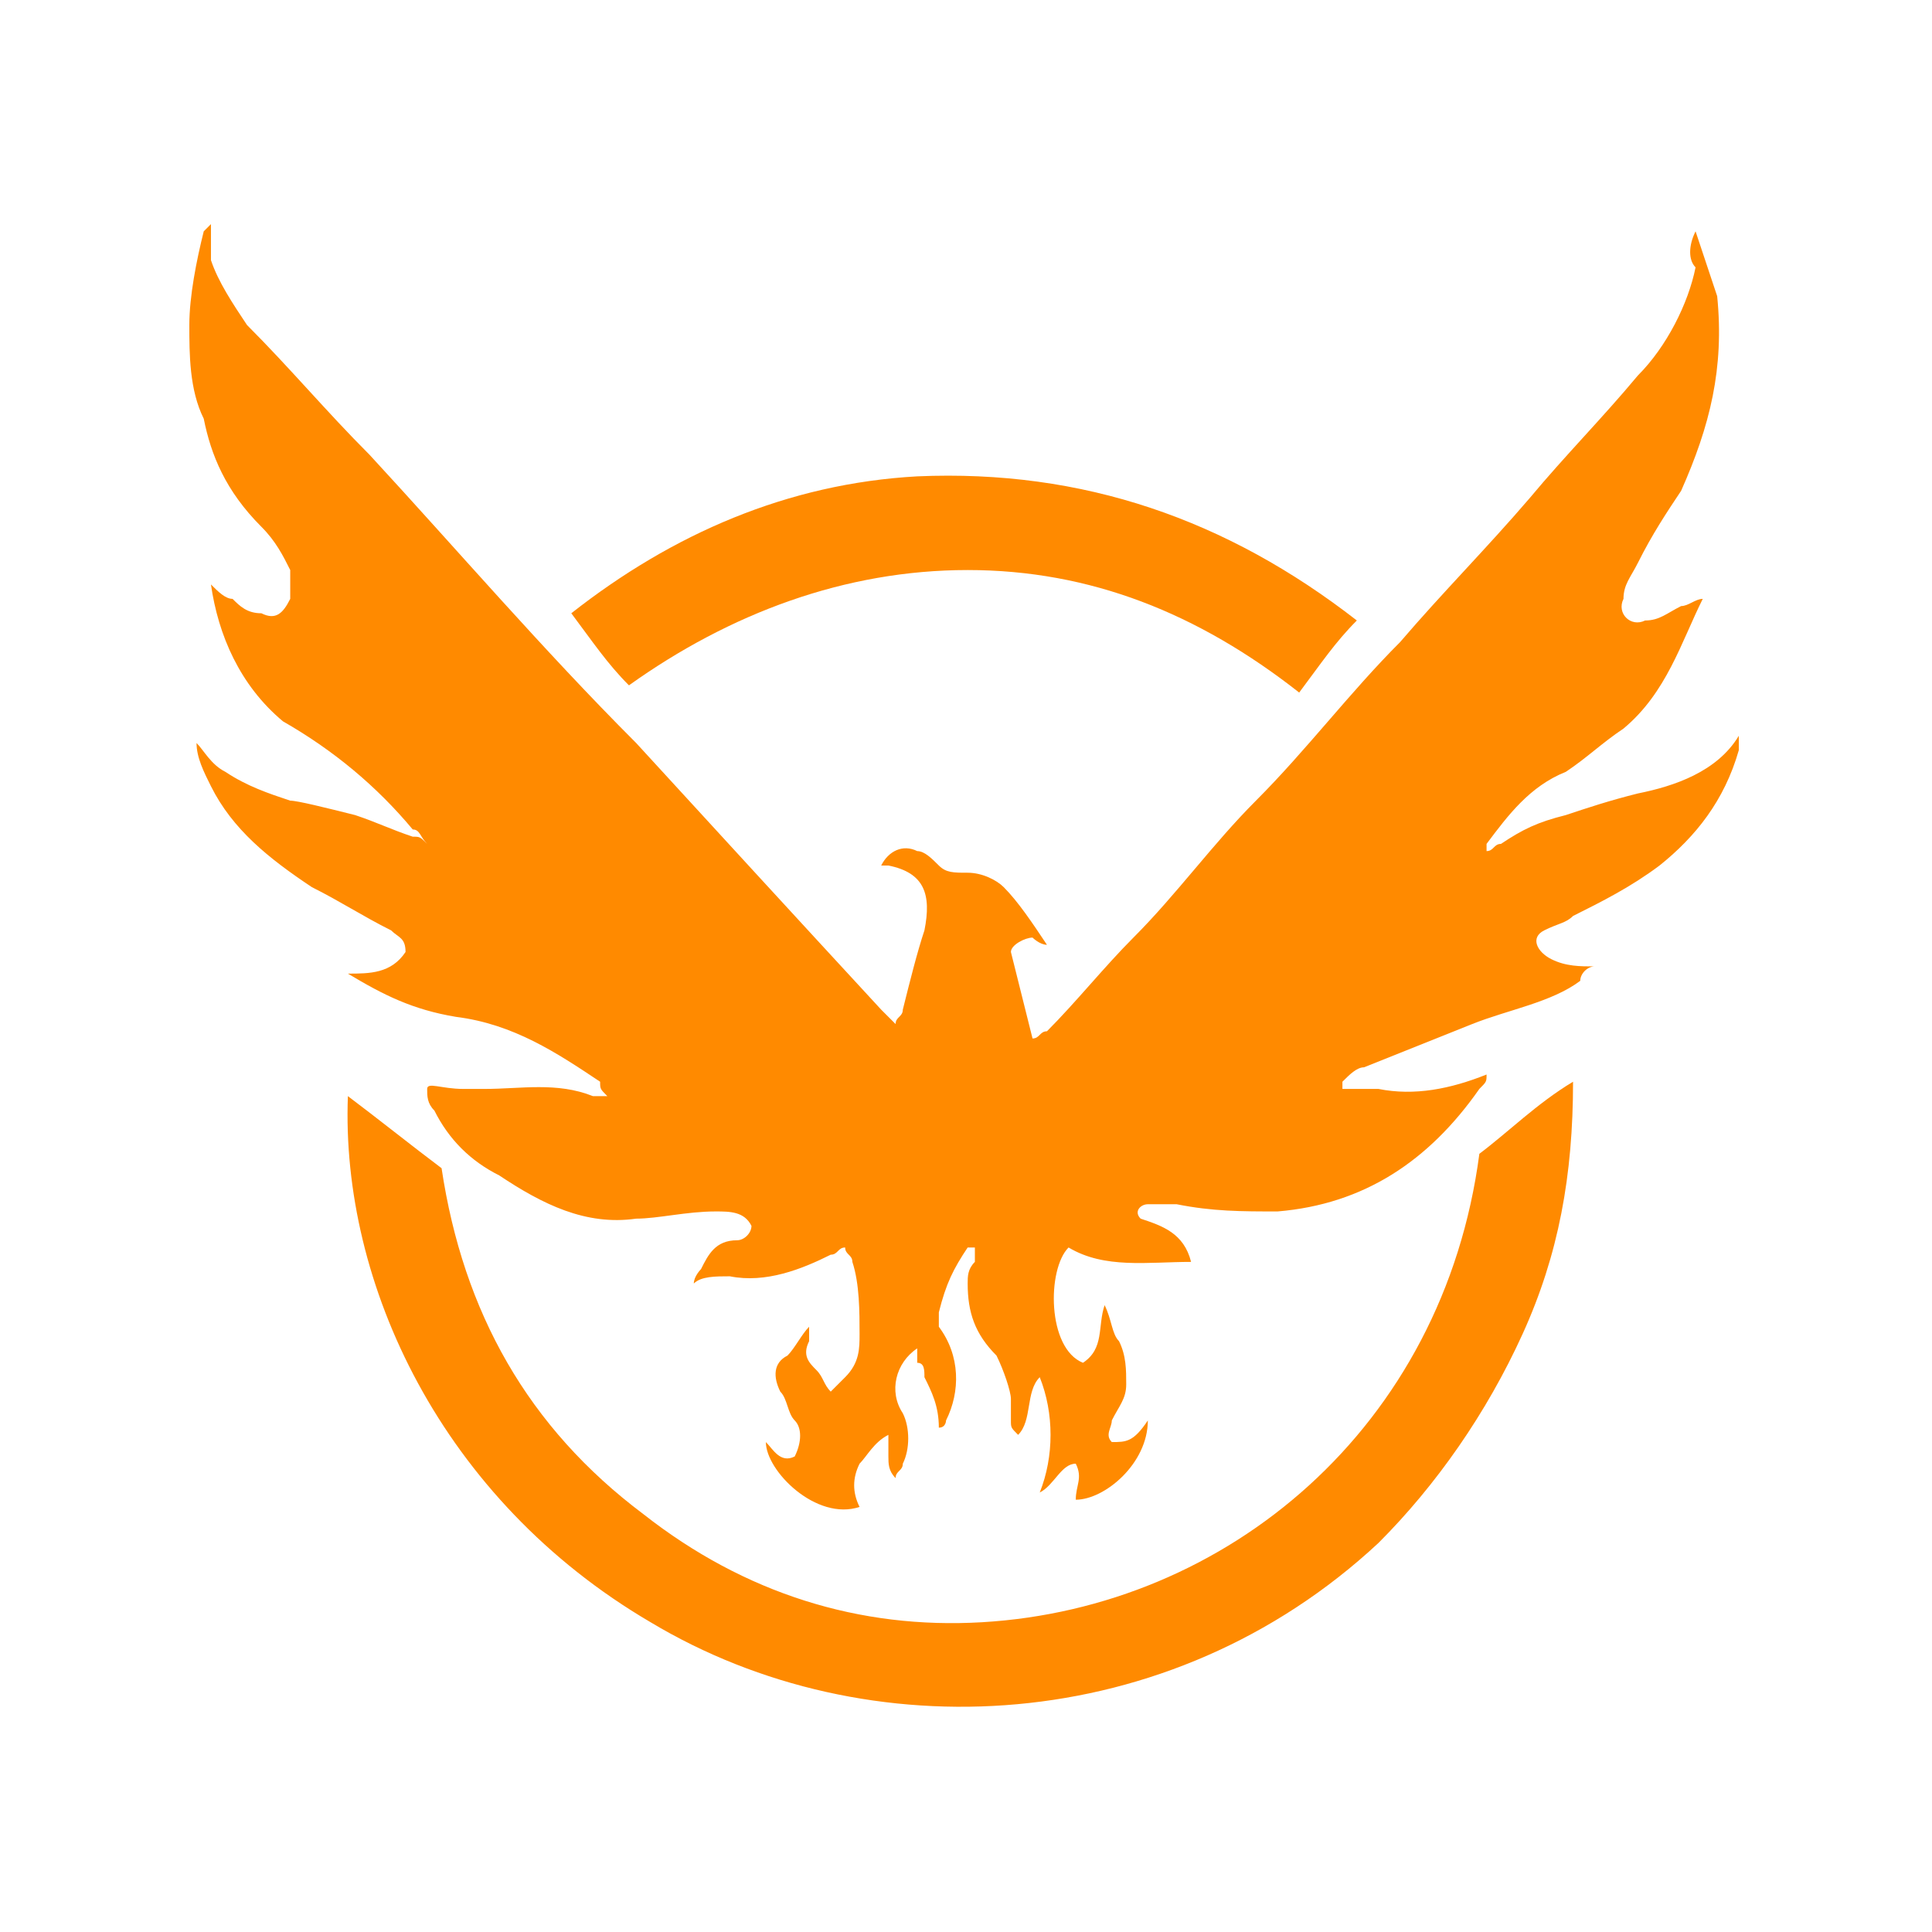
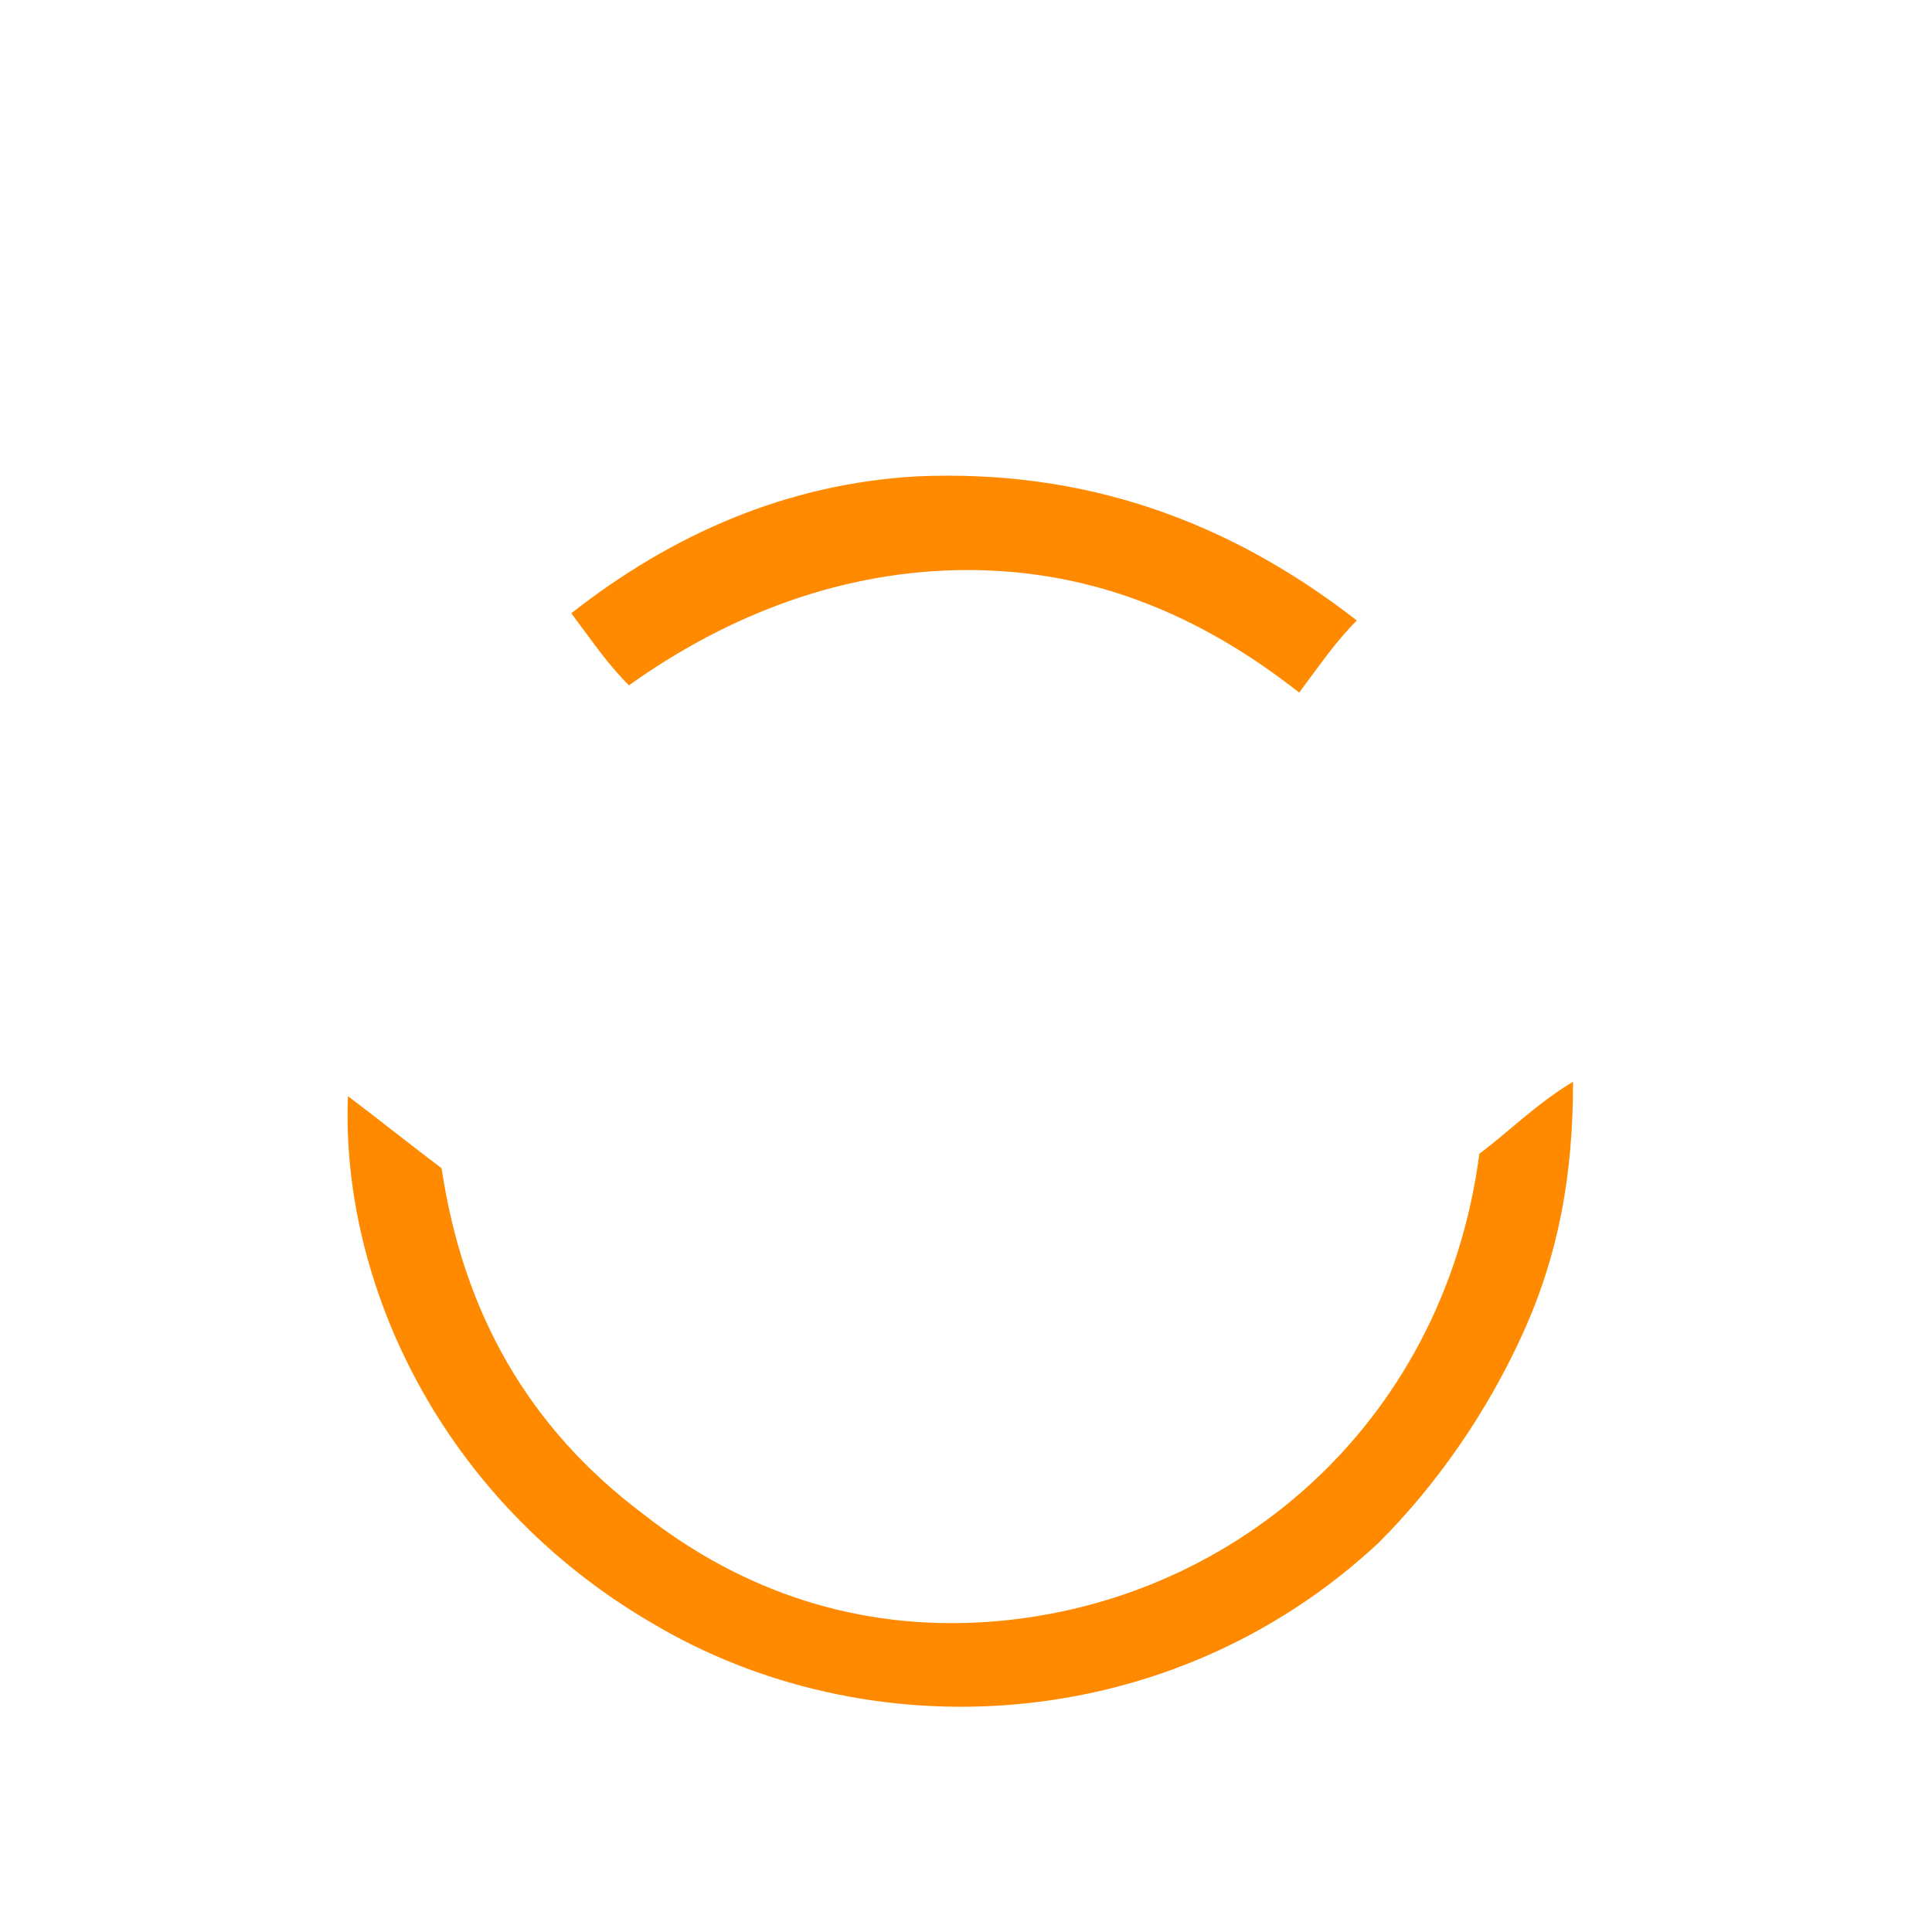
<svg xmlns="http://www.w3.org/2000/svg" width="500" height="500" viewBox="0 0 500 500" fill="none">
-   <path d="M438.809 59.865C440.674 65.46 442.54 71.056 444.405 76.651C446.27 95.302 442.54 110.223 435.079 127.009C431.349 132.605 427.619 138.2 423.888 145.66C422.023 149.391 420.158 151.256 420.158 154.986C418.293 158.716 422.023 162.447 425.754 160.581C429.484 160.581 431.349 158.716 435.079 156.851C436.944 156.851 438.809 154.986 440.674 154.986C435.079 166.177 431.349 179.233 420.158 188.558C414.563 192.288 410.833 196.019 405.237 199.749C395.912 203.479 390.316 210.94 384.721 218.4V220.265C386.586 220.265 386.586 218.4 388.451 218.4C394.047 214.67 397.777 212.805 405.237 210.94C410.833 209.074 416.428 207.209 423.888 205.344C433.214 203.479 444.405 199.749 450 190.423C450 192.288 450 192.288 450 194.153C446.27 207.209 438.809 216.535 429.484 223.995C422.023 229.591 414.563 233.321 407.102 237.051C405.237 238.916 403.372 238.916 399.642 240.781C395.912 242.647 397.777 246.377 401.507 248.242C405.237 250.107 408.967 250.107 412.698 250.107C410.833 250.107 408.967 251.972 408.967 253.837C401.507 259.433 390.316 261.298 380.991 265.028C371.665 268.758 362.34 272.488 353.014 276.219C351.149 276.219 349.284 278.084 347.419 279.949C347.419 279.949 347.419 279.949 347.419 281.814H349.284C347.419 281.814 353.014 281.814 356.744 281.814C366.07 283.679 375.395 281.814 384.721 278.084C384.721 279.949 384.721 279.949 382.856 281.814C369.8 300.465 353.014 311.656 330.633 313.521C321.307 313.521 313.847 313.521 304.521 311.656C302.656 311.656 298.926 311.656 297.06 311.656C295.195 311.656 293.33 313.521 295.195 315.386C300.791 317.251 306.386 319.116 308.251 326.577C297.06 326.577 285.87 328.442 276.544 322.847C270.949 328.442 270.949 348.958 280.274 352.688C285.87 348.958 284.005 343.363 285.87 337.767C287.735 341.498 287.735 345.228 289.6 347.093C291.465 350.823 291.465 354.553 291.465 358.284C291.465 362.014 289.6 363.879 287.735 367.609C287.735 369.474 285.87 371.34 287.735 373.205C291.465 373.205 293.33 373.205 297.06 367.609C297.06 378.8 285.87 388.126 278.409 388.126C278.409 384.395 280.274 382.53 278.409 378.8C274.679 378.8 272.814 384.395 269.084 386.26C272.814 376.935 272.814 365.744 269.084 356.419C265.354 360.149 267.219 367.609 263.488 371.34C261.623 369.474 261.623 369.474 261.623 367.609C261.623 365.744 261.623 363.879 261.623 362.014C261.623 360.149 259.758 354.553 257.893 350.823C252.298 345.228 250.433 339.633 250.433 332.172C250.433 330.307 250.433 328.442 252.298 326.577C252.298 324.712 252.298 324.712 252.298 322.847H250.433C246.702 328.442 244.837 332.172 242.972 339.633C242.972 341.498 242.972 341.498 242.972 343.363C248.567 350.823 248.567 360.149 244.837 367.609C244.837 367.609 244.837 369.474 242.972 369.474C242.972 363.879 241.107 360.149 239.242 356.419C239.242 354.553 239.242 352.688 237.377 352.688C237.377 350.823 237.377 350.823 237.377 348.958C231.781 352.688 229.916 360.149 233.647 365.744C235.512 369.474 235.512 375.07 233.647 378.8C233.647 380.665 231.781 380.665 231.781 382.53C229.916 380.665 229.916 378.8 229.916 376.935C229.916 375.07 229.916 373.205 229.916 371.34C226.186 373.205 224.321 376.935 222.456 378.8C220.591 382.53 220.591 386.26 222.456 389.991C211.265 393.721 198.209 380.665 198.209 373.205C200.074 375.07 201.94 378.8 205.67 376.935C207.535 373.205 207.535 369.474 205.67 367.609C203.805 365.744 203.805 362.014 201.94 360.149C200.074 356.419 200.074 352.688 203.805 350.823C205.67 348.958 207.535 345.228 209.4 343.363C209.4 345.228 209.4 347.093 209.4 347.093C207.535 350.823 209.4 352.688 211.265 354.553C213.13 356.419 213.13 358.284 214.995 360.149C216.86 358.284 216.86 358.284 218.726 356.419C222.456 352.688 222.456 348.958 222.456 345.228C222.456 339.633 222.456 332.172 220.591 326.577C220.591 324.712 218.726 324.712 218.726 322.847C216.86 322.847 216.86 324.712 214.995 324.712C207.535 328.442 198.209 332.172 188.884 330.307C185.153 330.307 181.423 330.307 179.558 332.172C179.558 330.307 181.423 328.442 181.423 328.442C183.288 324.712 185.154 320.981 190.749 320.981C192.614 320.981 194.479 319.116 194.479 317.251C192.614 313.521 188.884 313.521 185.153 313.521C177.693 313.521 170.233 315.386 164.637 315.386C151.581 317.251 140.391 311.656 129.2 304.195C121.74 300.465 116.144 294.87 112.414 287.409C110.549 285.544 110.549 283.679 110.549 281.814C110.549 279.949 114.279 281.814 119.874 281.814C121.74 281.814 123.605 281.814 125.47 281.814C134.795 281.814 144.121 279.949 153.447 283.679C153.447 283.679 155.312 283.679 157.177 283.679C155.312 281.814 155.312 281.814 155.312 279.949C144.121 272.488 132.93 265.028 118.009 263.163C106.819 261.298 99.358 257.567 90.033 251.972C95.628 251.972 101.223 251.972 104.953 246.377C104.953 242.647 103.088 242.647 101.223 240.781C93.763 237.051 88.167 233.321 80.707 229.591C69.516 222.13 60.191 214.67 54.595 203.479C52.73 199.749 50.865 196.019 50.865 192.288C52.73 194.153 54.595 197.884 58.326 199.749C63.921 203.479 69.516 205.344 75.112 207.209C76.977 207.209 84.437 209.074 91.898 210.94C97.493 212.805 101.223 214.67 106.819 216.535C108.684 216.535 108.684 216.535 110.549 218.4C108.684 216.535 108.684 214.67 106.819 214.67C97.493 203.479 86.302 194.153 73.246 186.693C62.056 177.367 56.461 164.312 54.595 151.256C56.461 153.121 58.326 154.986 60.191 154.986C62.056 156.851 63.921 158.716 67.651 158.716C71.381 160.581 73.246 158.716 75.112 154.986C75.112 153.121 75.112 149.391 75.112 147.526C73.246 143.795 71.381 140.065 67.651 136.335C58.326 127.009 54.595 117.684 52.73 108.358C49 100.898 49 91.572 49 84.112C49 76.651 50.865 67.326 52.73 59.865L54.595 58C54.595 61.73 54.595 63.595 54.595 67.326C56.461 72.921 60.191 78.516 63.921 84.112C75.112 95.302 84.437 106.493 95.628 117.684C118.009 141.93 140.391 168.042 164.637 192.288C185.153 214.67 205.67 237.051 228.051 261.298C229.916 263.163 229.916 263.163 231.781 265.028C231.781 263.163 233.647 263.163 233.647 261.298C235.512 253.837 237.377 246.377 239.242 240.781C241.107 231.456 239.242 225.86 229.916 223.995C229.916 223.995 229.916 223.995 228.051 223.995C229.916 220.265 233.647 218.4 237.377 220.265C239.242 220.265 241.107 222.13 242.972 223.995C244.837 225.86 246.702 225.86 250.433 225.86C254.163 225.86 257.893 227.726 259.758 229.591C263.488 233.321 267.219 238.916 270.949 244.512C269.084 244.512 267.219 242.647 267.219 242.647C265.353 242.647 261.623 244.512 261.623 246.377C263.488 253.837 265.353 261.298 267.219 268.758C269.084 268.758 269.084 266.893 270.949 266.893C278.409 259.433 285.87 250.107 293.33 242.647C304.521 231.456 313.847 218.4 325.037 207.209C338.093 194.153 349.284 179.233 362.34 166.177C373.53 153.121 384.721 141.93 395.912 128.874C405.237 117.684 414.563 108.358 423.888 97.167C431.349 89.707 436.944 78.516 438.809 69.191C436.944 67.326 436.944 63.595 438.809 59.865Z" fill="#FF8A00" />
  <path d="M90.034 283.679C97.494 289.274 106.82 296.735 114.28 302.33C119.876 339.632 136.662 369.474 166.504 391.856C192.615 412.372 222.457 421.698 254.164 419.832C317.578 416.102 373.532 369.474 382.857 298.6C390.318 293.005 397.778 285.544 407.104 279.949C407.104 304.195 403.373 324.712 394.048 345.228C384.722 365.744 371.666 384.395 356.746 399.316C302.657 449.674 224.322 453.405 168.369 419.832C114.28 388.125 88.169 332.172 90.034 283.679Z" fill="#FF8A00" />
  <path d="M351.149 160.581C345.554 166.177 341.824 171.772 336.229 179.233C310.117 158.716 282.14 147.526 250.433 147.526C218.726 147.526 188.884 158.716 162.773 177.367C157.177 171.772 153.447 166.177 147.852 158.716C173.963 138.2 203.805 125.144 237.377 123.279C280.275 121.414 317.577 134.47 351.149 160.581Z" fill="#FF8A00" />
</svg>